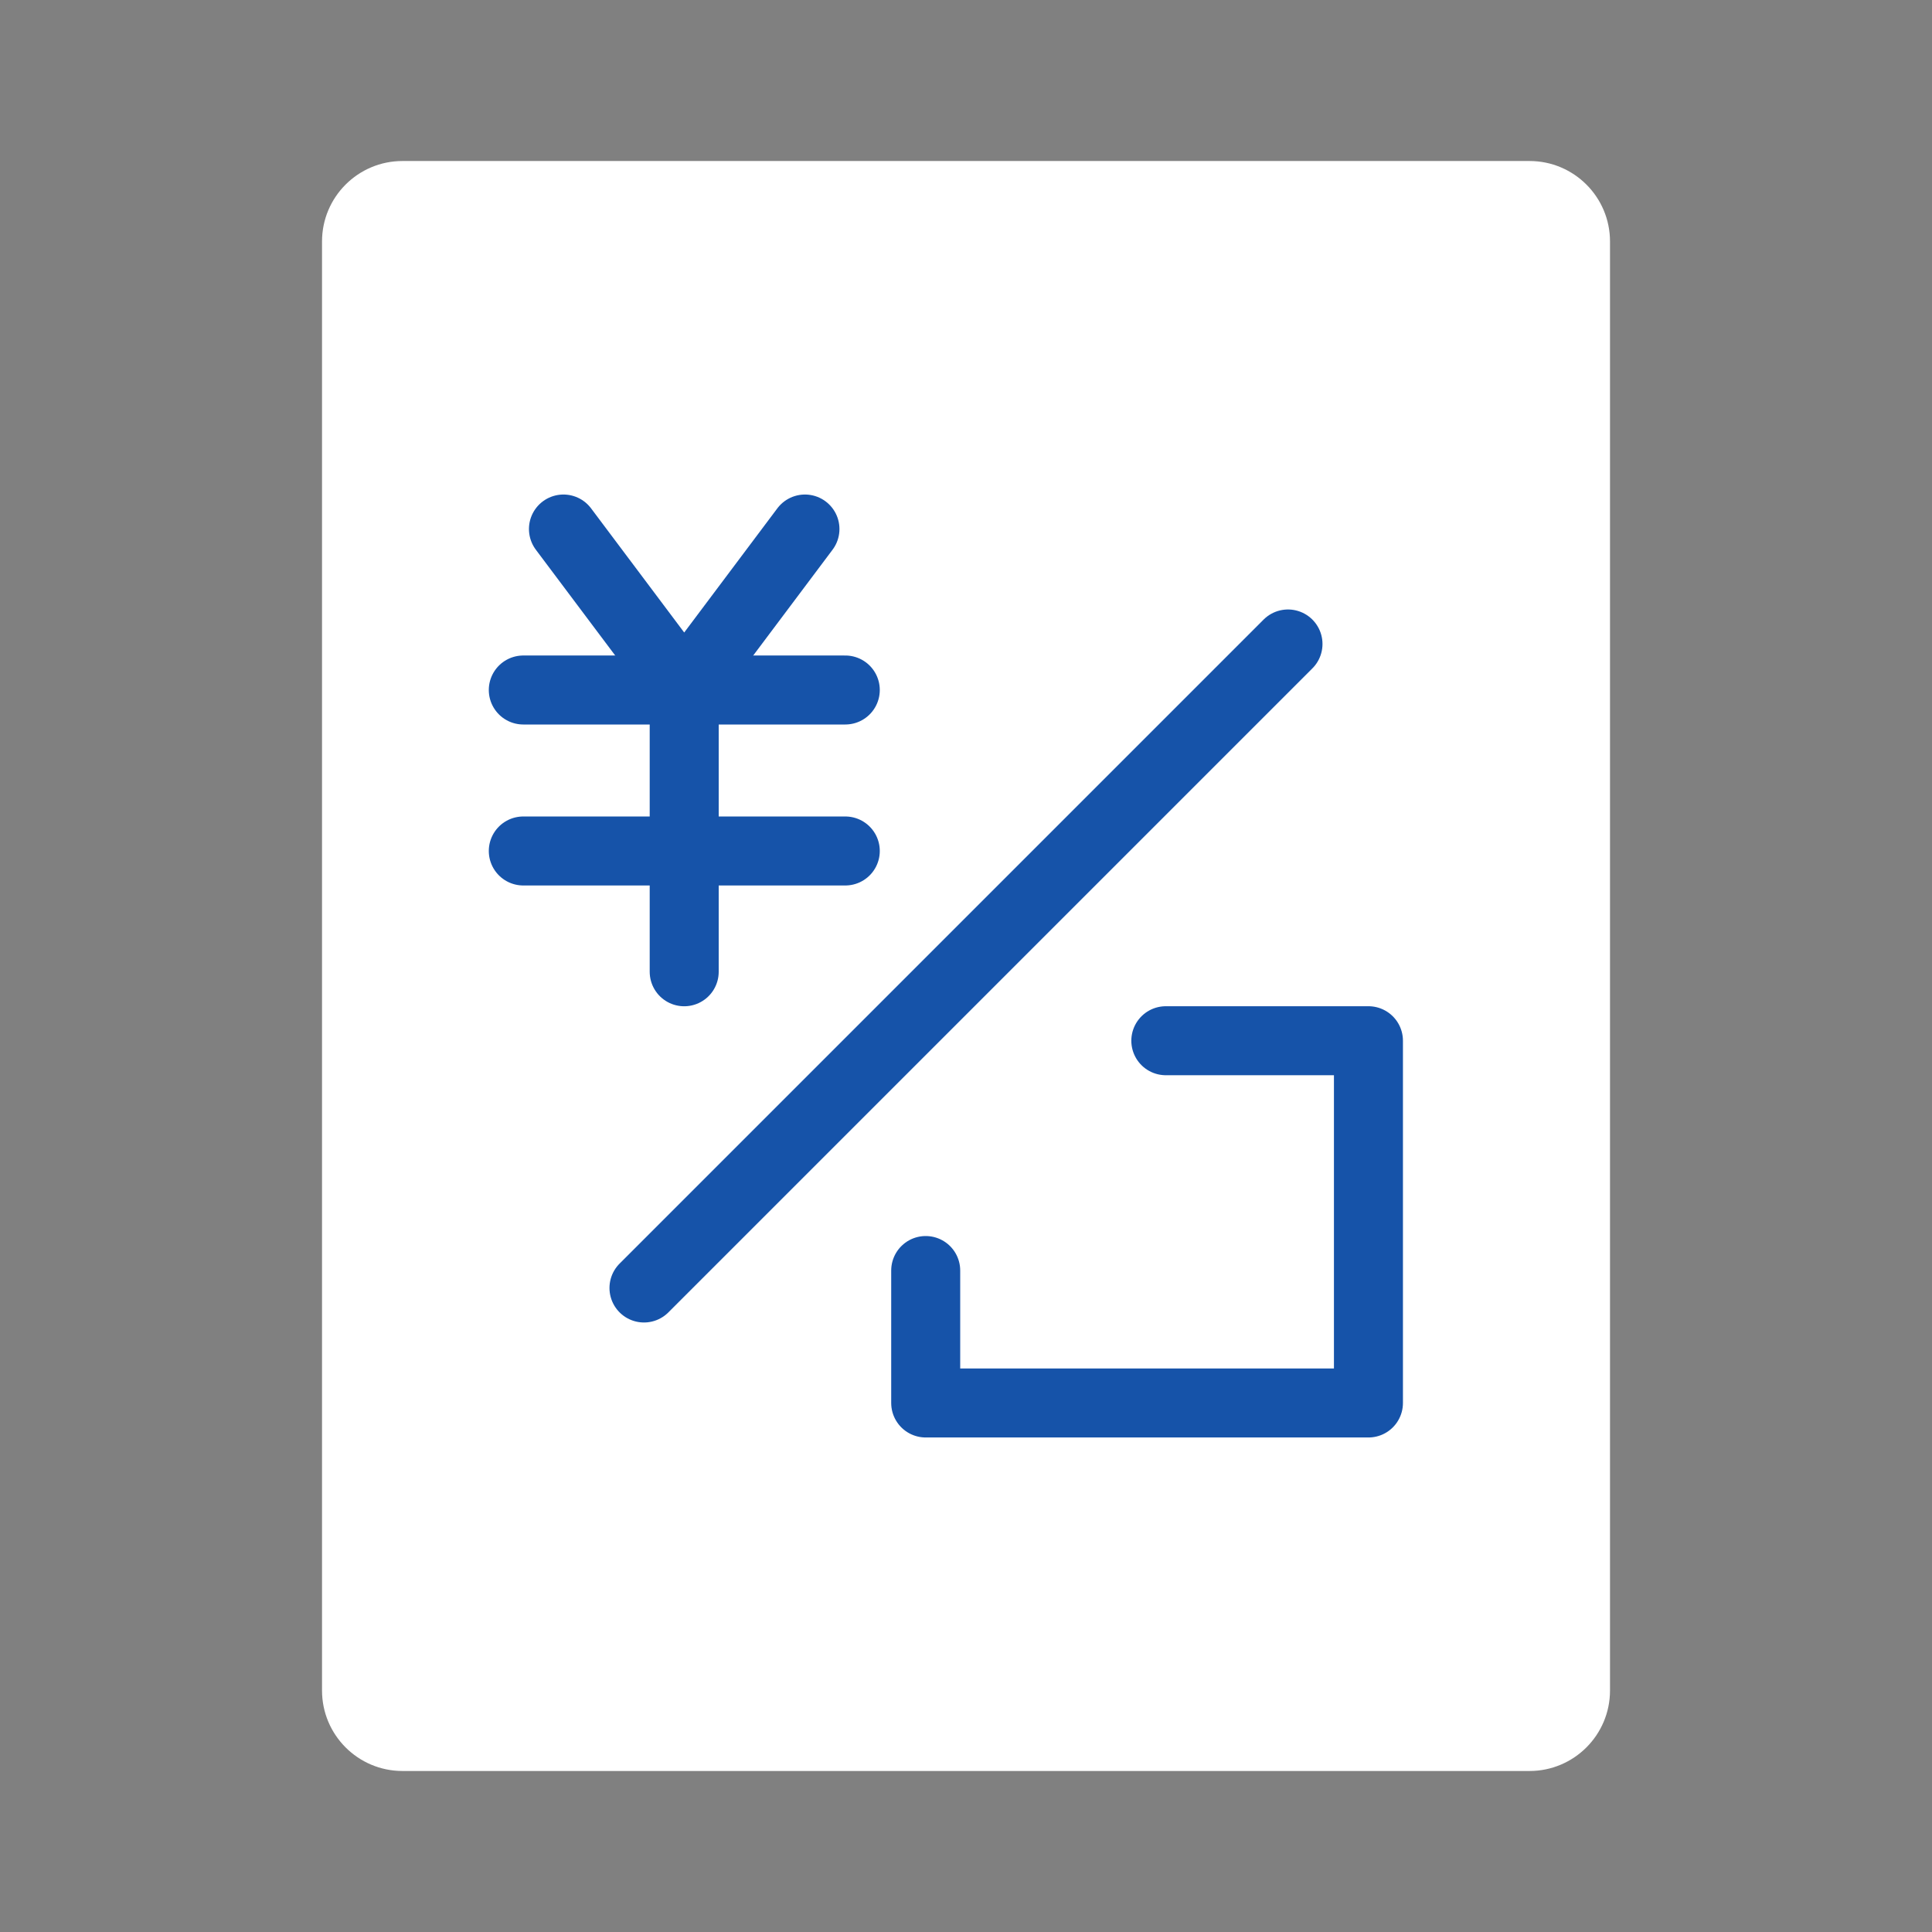
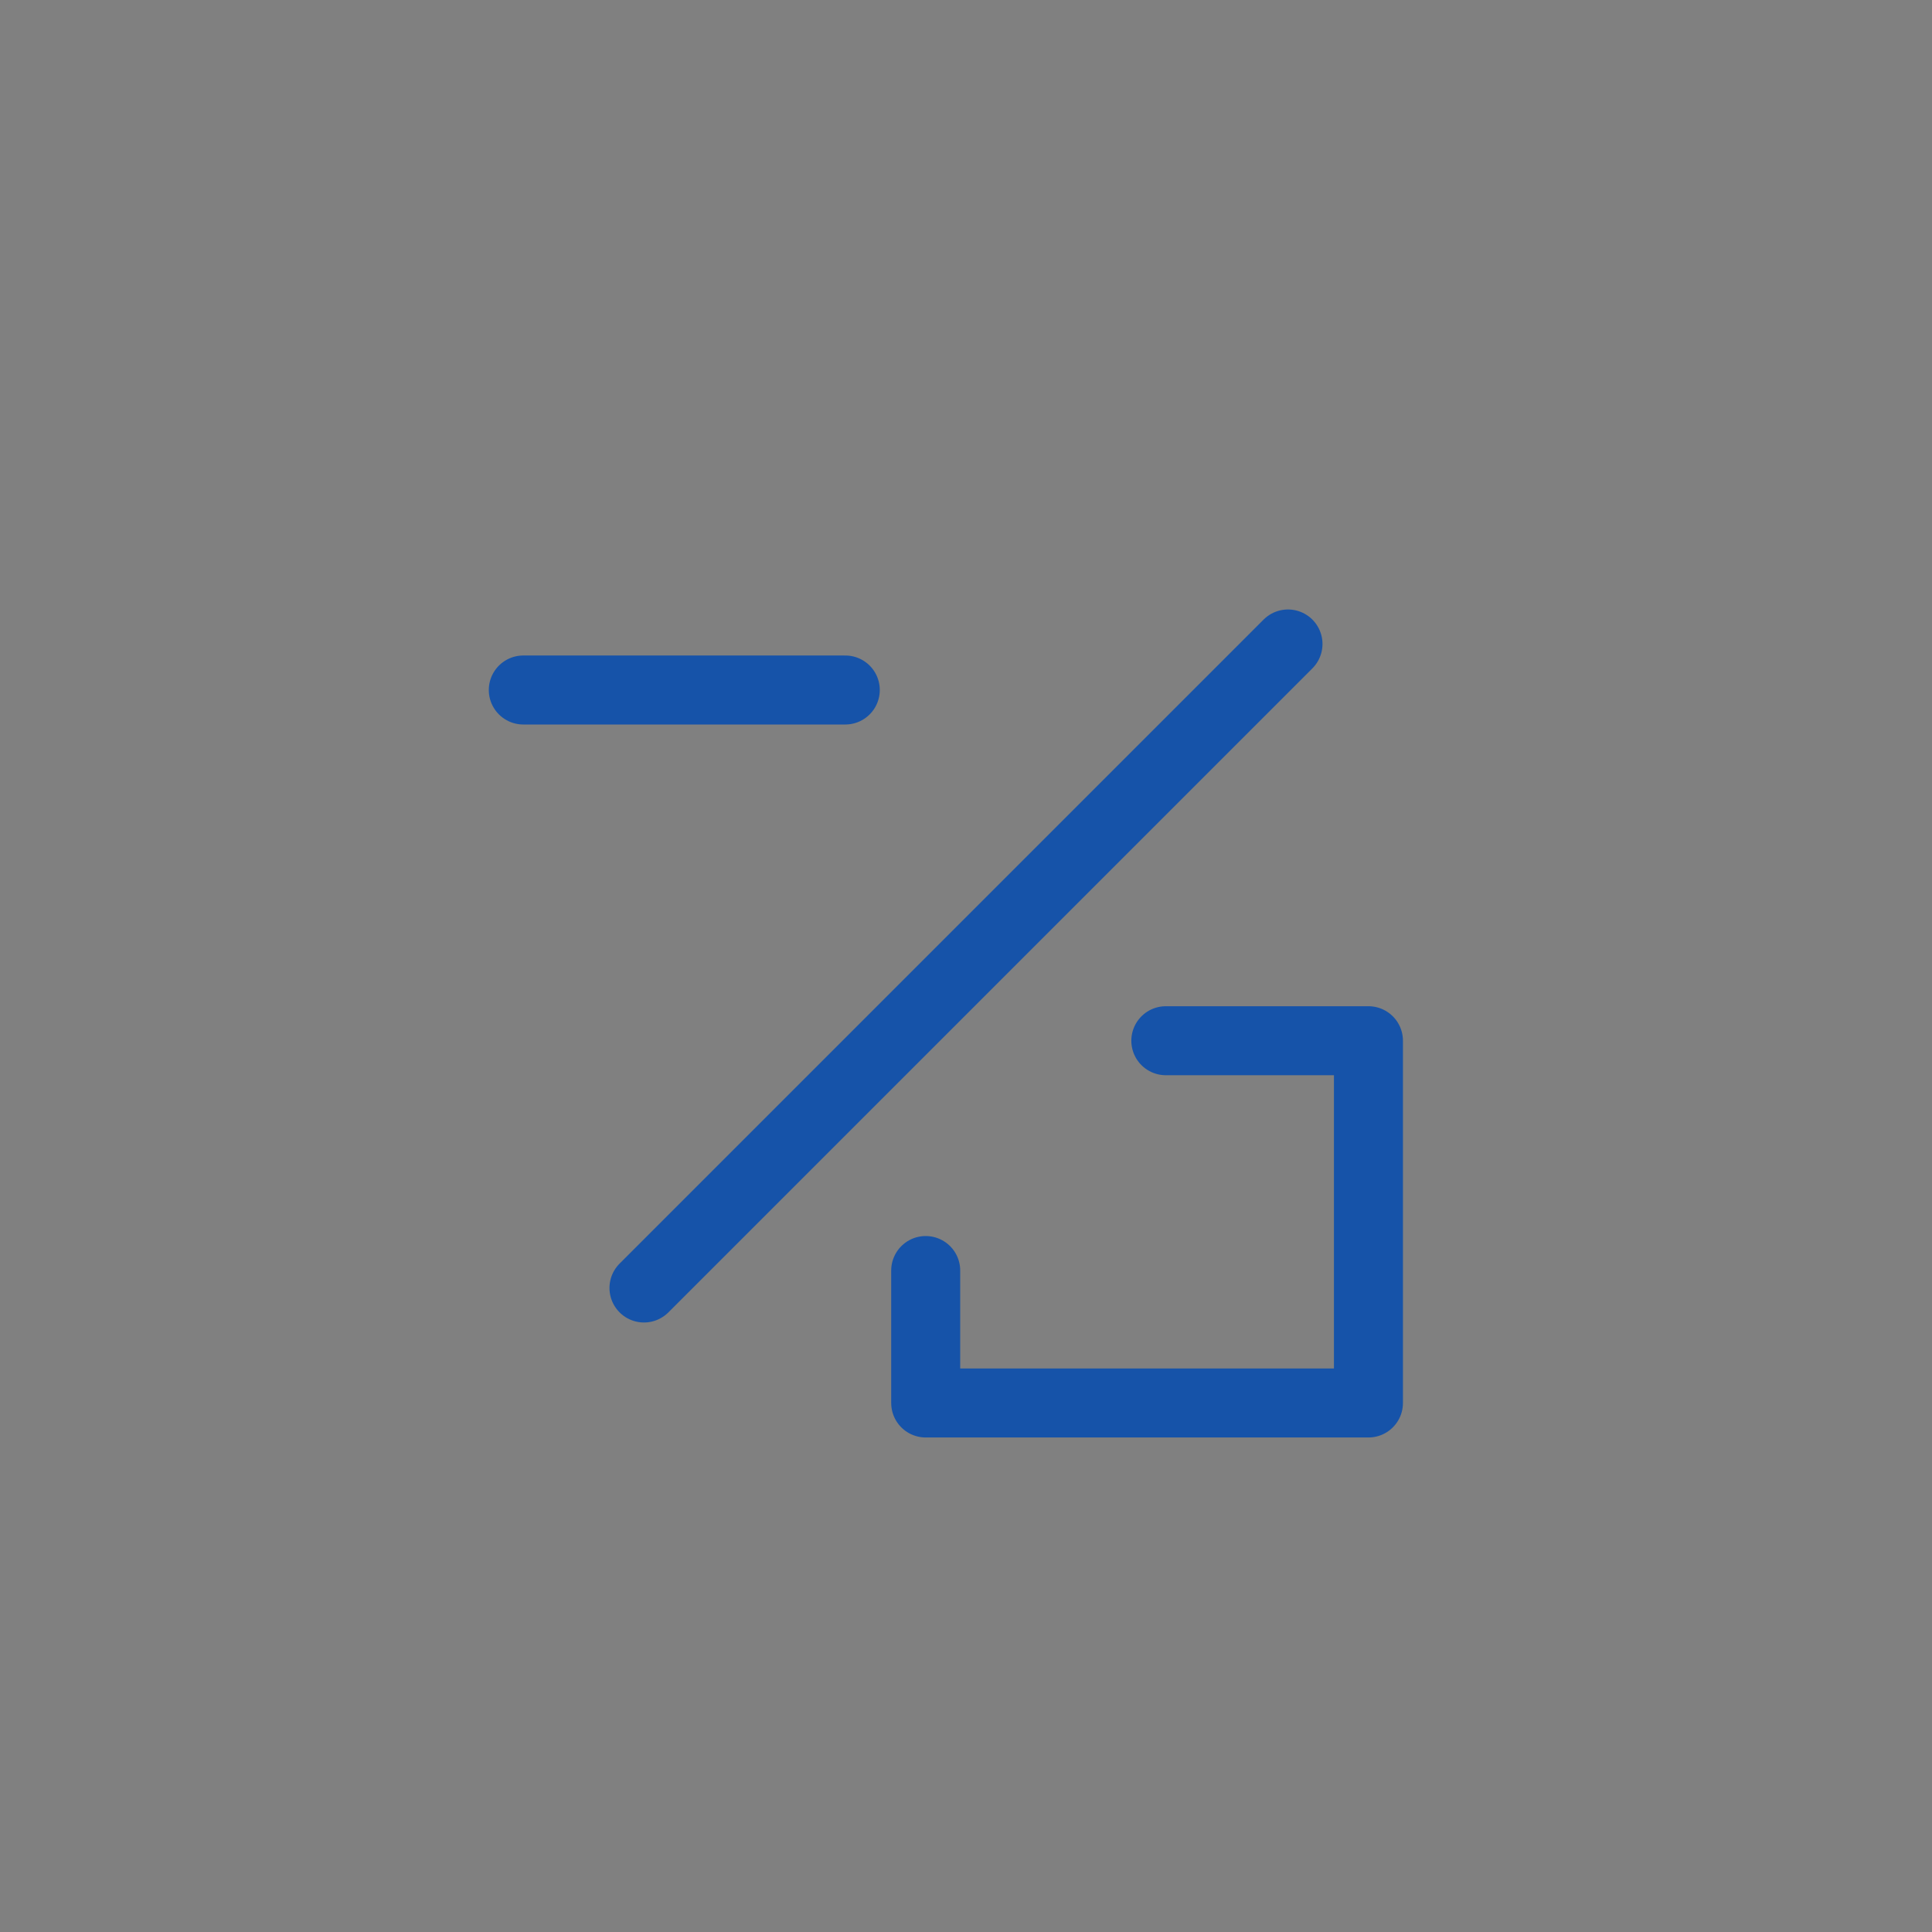
<svg xmlns="http://www.w3.org/2000/svg" width="56" height="56" viewBox="0 0 56 56" fill="none">
  <rect x="0" y="0" width="56" height="56" fill="#808080" stroke="none" />
-   <path d="M44.334 4.667H11.667C10.378 4.667 9.334 5.711 9.334 7V49C9.334 50.288 10.378 51.333 11.667 51.333H44.334C45.622 51.333 46.667 50.288 46.667 49V7C46.667 5.711 45.622 4.667 44.334 4.667Z" fill="white" />
  <path d="M37.333 18.666L18.666 37.333" stroke="#1653A9" stroke-width="2" stroke-linecap="round" stroke-linejoin="round" />
-   <path d="M16.332 15.334L19.832 20L23.332 15.334" stroke="#1653A9" stroke-width="2" stroke-linecap="round" stroke-linejoin="round" />
  <path d="M15.168 20H24.501" stroke="#1653A9" stroke-width="2" stroke-linecap="round" stroke-linejoin="round" />
-   <path d="M15.168 24.666H24.501" stroke="#1653A9" stroke-width="2" stroke-linecap="round" stroke-linejoin="round" />
-   <path d="M19.832 20V28.167" stroke="#1653A9" stroke-width="2" stroke-linecap="round" stroke-linejoin="round" />
  <path d="M33.792 30.166H39.665V40.666H26.832V36.827" stroke="#1653A9" stroke-width="2" stroke-linecap="round" stroke-linejoin="round" />
</svg>